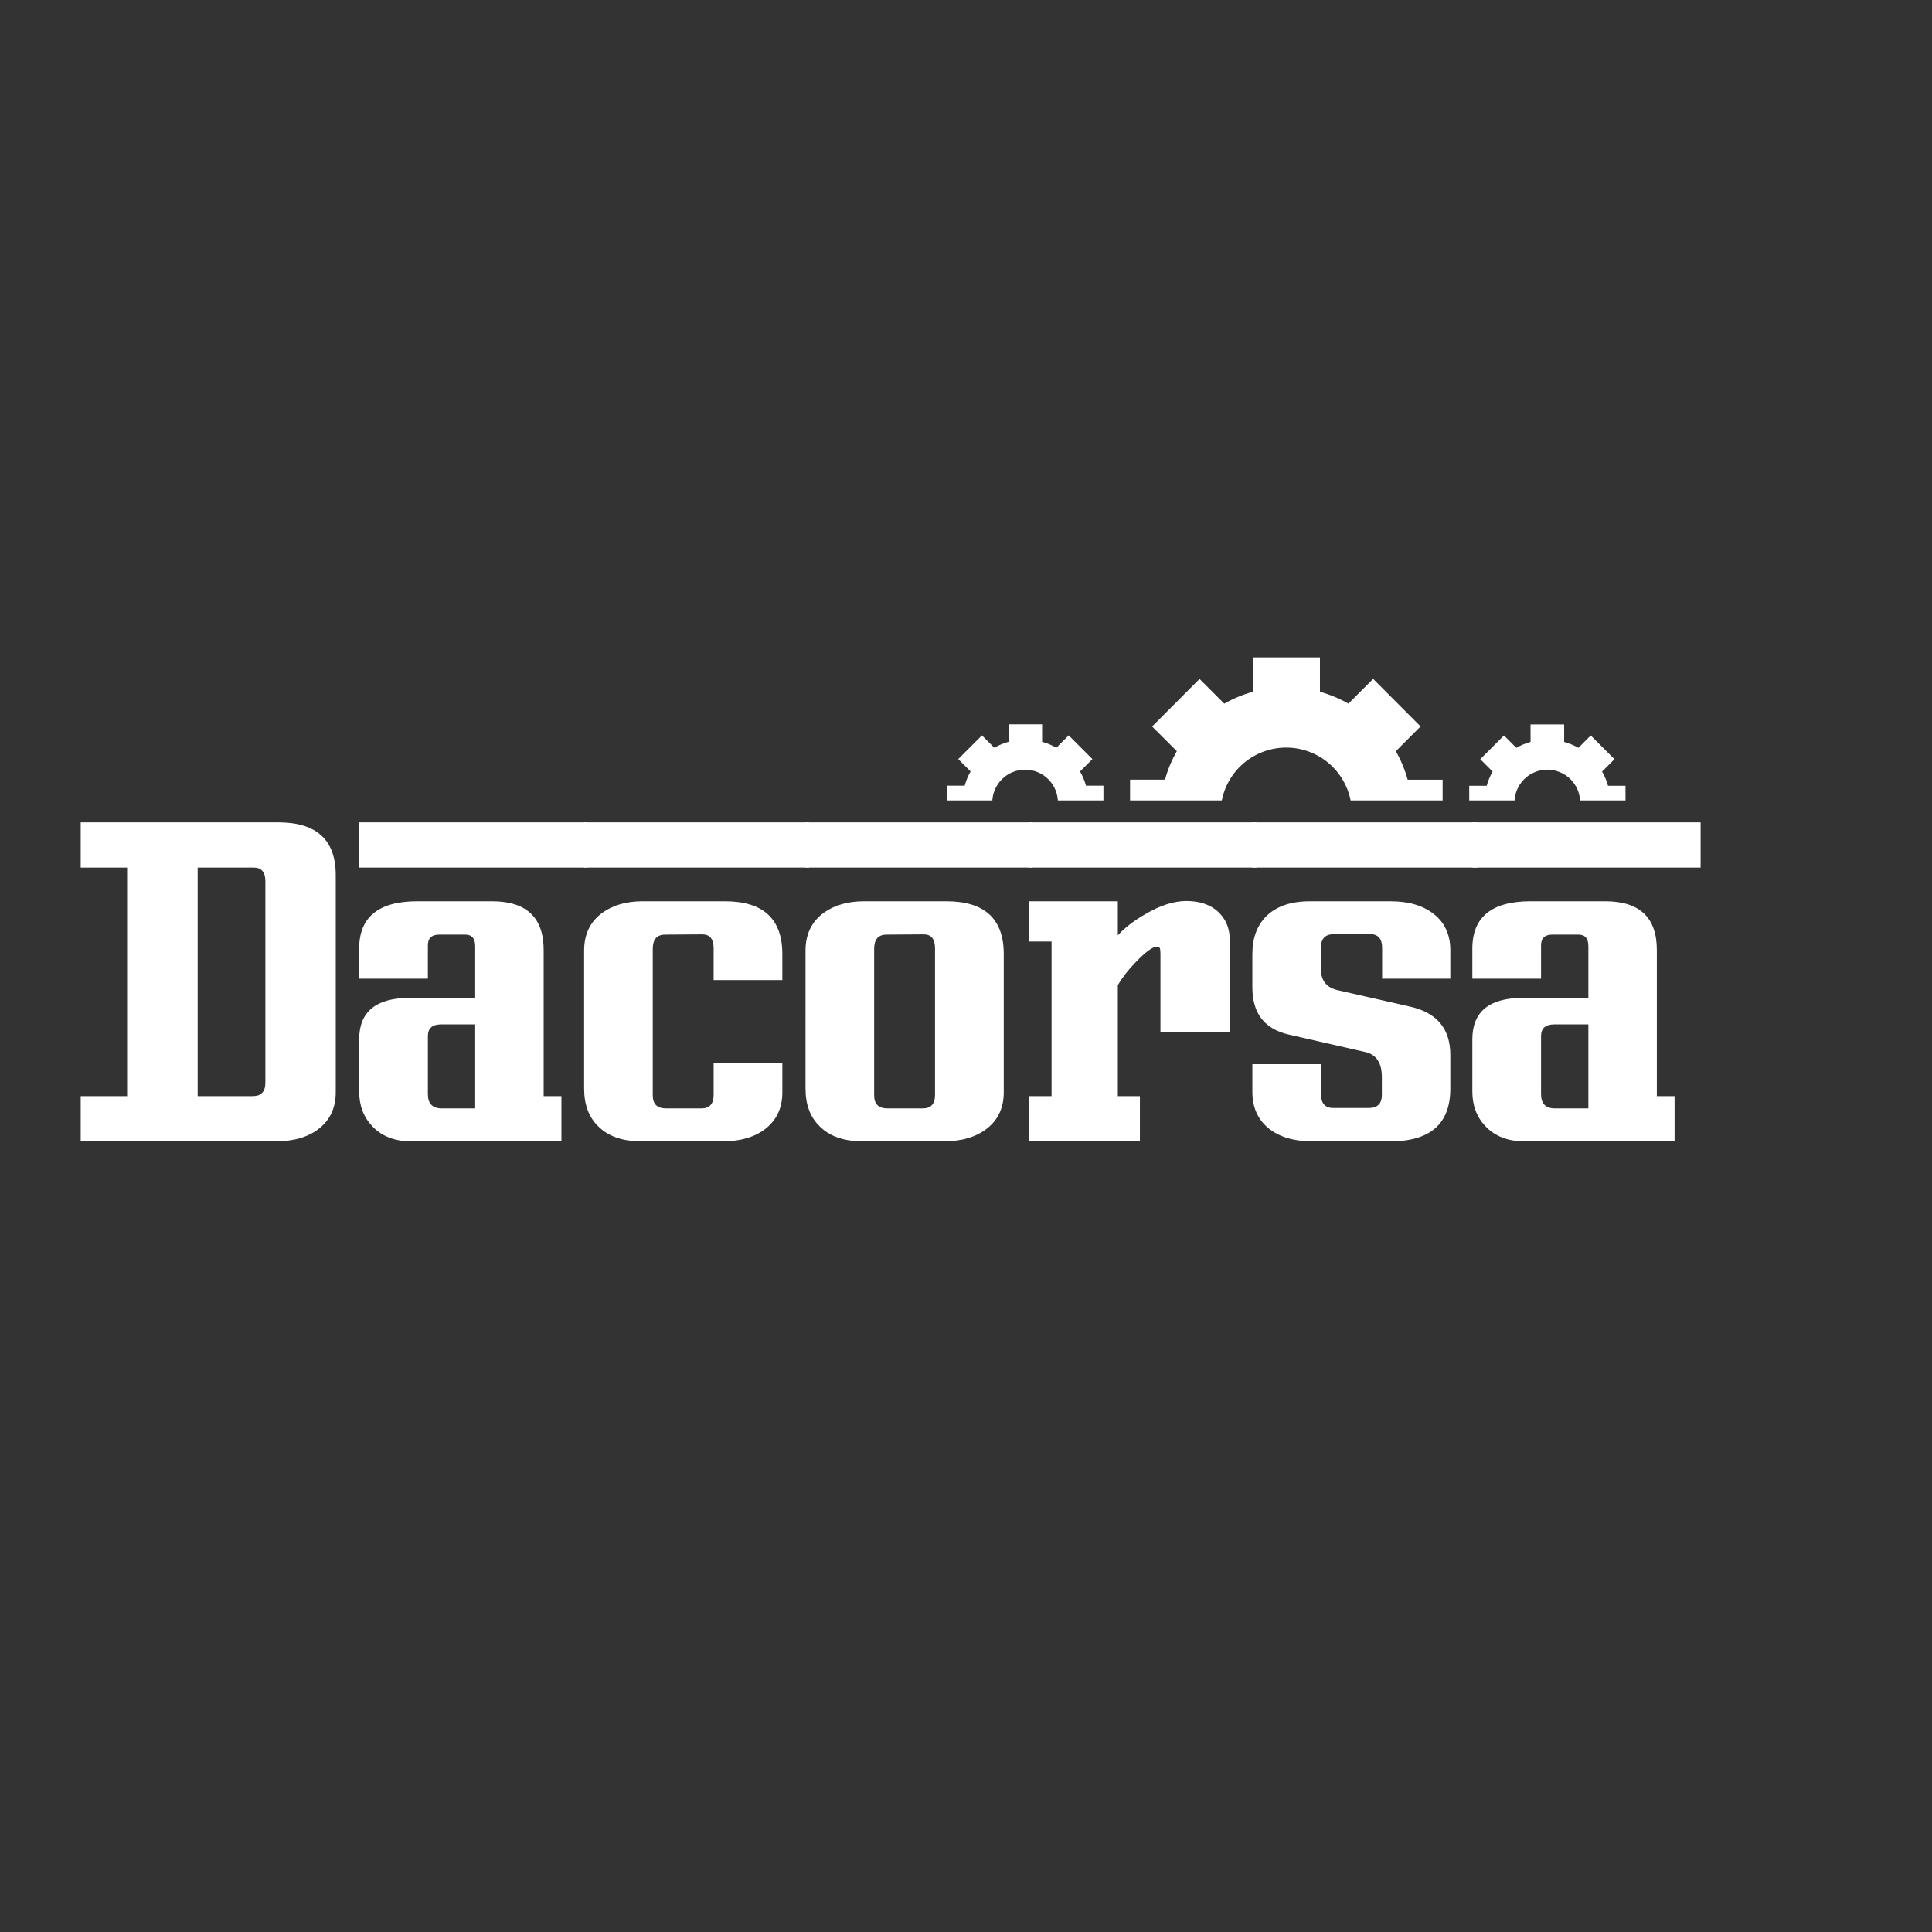
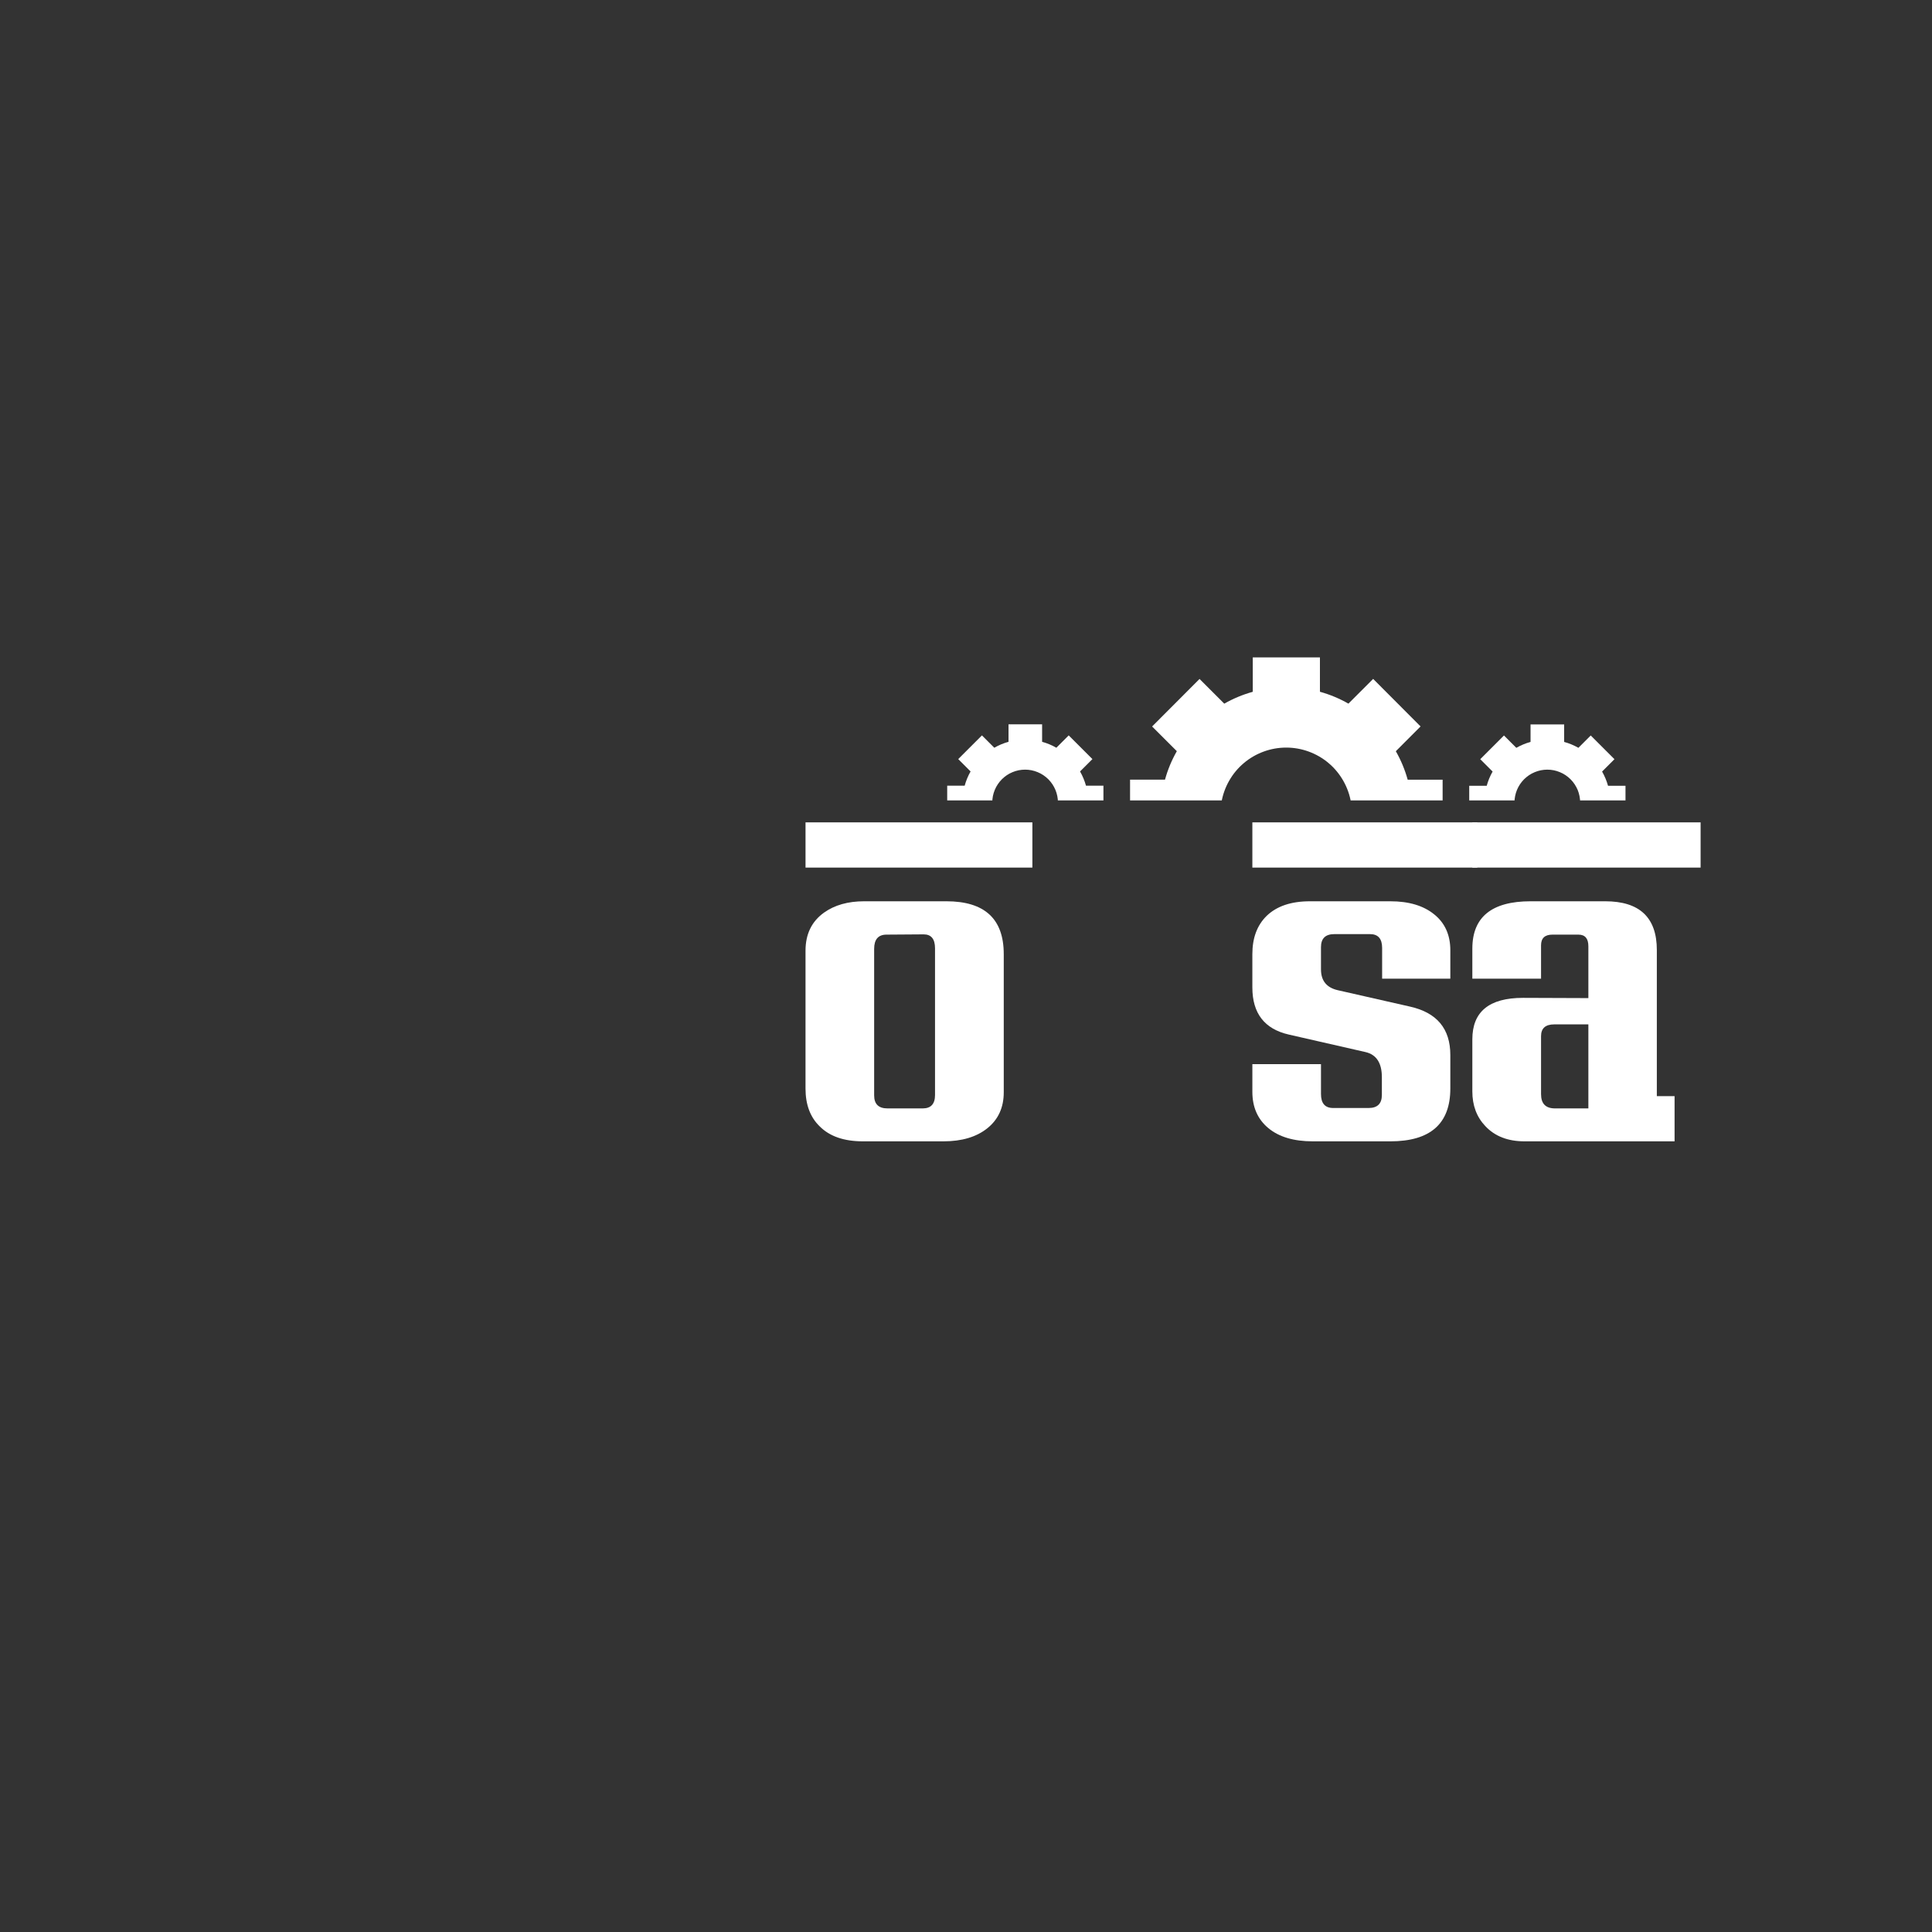
<svg xmlns="http://www.w3.org/2000/svg" width="500" viewBox="0 0 375 375" height="500">
  <rect x="0" y="0" width="375" height="375" fill="#333333" stroke="none" />
  <defs>
    <clipPath id="07bf7e790b">
      <path d="M179.004 127.605H321.637v27.758H179.004zm0 0" clip-rule="nonzero" />
    </clipPath>
  </defs>
  <g clip-path="url(#07bf7e790b)">
    <path fill="#fff" d="M117.652 158.367c10.07 1.035 20.156 1.555 30.277 1.555h89.148v-4.16C237.199 155.027 237.387 154.301 237.637 153.594c.25-.703.559-1.383.93-2.031C238.938 150.91 239.359 150.293 239.836 149.719c.477-.578 1.004-1.109 1.574-1.59C241.98 147.641 242.59 147.215 243.238 146.836 243.883 146.461 244.559 146.145 245.262 145.887 245.965 145.629 246.688 145.434 247.422 145.301 248.16 145.172 248.902 145.105 249.652 145.105S251.145 145.172 251.883 145.301C252.621 145.434 253.34 145.629 254.043 145.887 254.746 146.145 255.418 146.461 256.066 146.836 256.715 147.215 257.324 147.641 257.895 148.129 258.469 148.609 258.992 149.141 259.469 149.719 259.945 150.293 260.367 150.91 260.738 151.562 261.105 152.211 261.418 152.891 261.668 153.594 261.922 154.301 262.105 155.027 262.227 155.762v4.16H351.375c10.121.0 20.211-.52 30.273-1.555L386.75 157.84 381.648 157.316c-10.062-1.027-20.152-1.539-30.273-1.535H315.508v-3.262h-3.391C311.848 151.551 311.461 150.629 310.965 149.758L313.367 147.359 308.762 142.758 306.367 145.152C305.492 144.656 304.57 144.27 303.602 144.008v-3.395h-6.523v3.395C296.109 144.27 295.191 144.656 294.316 145.152L291.918 142.758 287.316 147.359 289.715 149.758C289.219 150.629 288.836 151.551 288.57 152.52H285.176v3.262H280.012v-4.441h-6.781C272.695 149.402 271.926 147.555 270.93 145.812L275.73 141l-9.203-9.227L261.727 136.574C259.98 135.578 258.137 134.809 256.199 134.27v-6.777H243.16v6.785c-1.941.539-3.781 1.309-5.531 2.301l-4.797-4.797-9.207 9.227 4.797 4.793C227.426 147.547 226.66 149.391 226.125 151.328h-6.781v4.434h-5.168v-3.258h-3.387C210.52 151.531 210.137 150.613 209.637 149.738l2.402-2.398-4.605-4.602-2.395 2.398c-.875-.5-1.797-.887-2.766-1.152V140.594h-6.52v3.391c-.969.266-1.895.652-2.762 1.152l-2.398-2.398-4.602 4.602 2.398 2.398c-.5.875-.883 1.793-1.148 2.766h-3.391v3.258H147.98C137.863 155.758 127.77 156.27 117.703 157.297L112.605 157.82zm182.68-8.98C300.754 149.387 301.164 149.43 301.578 149.508 301.988 149.59 302.387 149.715 302.77 149.875 303.16 150.031 303.527 150.23 303.875 150.461 304.223 150.695 304.543 150.961 304.84 151.254c.297.297.562.621.793.969C305.863 152.57 306.059 152.938 306.223 153.32 306.383 153.711 306.5 154.109 306.582 154.52 306.664 154.934 306.707 155.344 306.707 155.762h-12.75c0-.418.043-.828.125-1.242C294.164 154.109 294.285 153.711 294.445 153.32 294.602 152.938 294.801 152.57 295.031 152.223c.234-.348.5-.672.793-.969C296.125 150.961 296.445 150.695 296.793 150.461 297.141 150.23 297.508 150.031 297.895 149.875 298.281 149.715 298.68 149.59 299.09 149.508 299.504 149.43 299.914 149.387 300.332 149.387zm-101.359.0C199.391 149.387 199.805 149.43 200.215 149.508 200.625 149.59 201.023 149.715 201.41 149.875 201.797 150.031 202.164 150.23 202.512 150.461 202.863 150.695 203.18 150.961 203.48 151.254 203.773 151.551 204.039 151.875 204.273 152.223 204.504 152.57 204.699 152.938 204.859 153.32 205.02 153.711 205.141 154.109 205.223 154.52 205.305 154.934 205.348 155.344 205.348 155.762h-12.75C192.598 155.344 192.641 154.934 192.719 154.52 192.801 154.109 192.922 153.711 193.086 153.32 193.242 152.938 193.441 152.57 193.672 152.223 193.906 151.875 194.168 151.551 194.465 151.254 194.758 150.961 195.082 150.695 195.43 150.461 195.777 150.23 196.145 150.031 196.531 149.875 196.918 149.715 197.316 149.59 197.727 149.508 198.137 149.43 198.551 149.387 198.973 149.387zm0 0" fill-opacity="1" fill-rule="nonzero" />
  </g>
-   <path fill="#fff" d="M65.168 169.871v42.148c0 2.941-1.051 5.266-3.152 6.965-2.105 1.699-4.934 2.547-8.484 2.547H15.664v-8.773h9.008V168.398H15.664v-8.777h38.375c7.422.0 11.129 3.418 11.129 10.25zM51.508 210.141V171.062c0-1.773-.75-2.664-2.242-2.664H38.367v44.359H49.07c1.625.0 2.438-.871 2.438-2.617zm0 0" fill-opacity="1" fill-rule="nonzero" />
-   <path fill="#fff" d="M114.02 159.621v8.777H69.715v-8.777zm-5.047 61.91H79.832c-3.219.0-5.746-.98-7.586-2.941-1.691-1.773-2.531-4.023-2.531-6.75V201.723c0-5.359 3.277-8.039 9.836-8.039l12.684.047V183.664c0-1.504-.645-2.254-1.926-2.254H85.258c-1.473.0-2.207.691-2.207 2.074v6.473H69.715v-5.836c0-6.121 3.766-9.184 11.309-9.184H95.504c6.676.0 10.02 3.152 10.02 9.461v28.359h3.449zm-16.738-6.391V198.832H85.617c-1.715.0-2.566.762-2.566 2.289v11.258c0 1.844.902 2.762 2.711 2.762zm0 0" fill-opacity="1" fill-rule="nonzero" />
-   <path fill="#fff" d="M157.035 159.621v8.777h-43.656v-8.777zm-5.184 30.613H138.516v-6.16c0-1.809-.734-2.715-2.207-2.715L129.102 181.41c-1.602.0-2.402.922-2.402 2.762v28.438c0 1.691.859 2.531 2.582 2.531h6.848c1.59.0 2.387-.867 2.387-2.613v-6.258h13.336v5.75c0 2.941-1.047 5.266-3.137 6.965-2.086 1.699-4.934 2.547-8.547 2.547H124.508c-3.652.0-6.438-.961-8.367-2.891-1.844-1.773-2.762-4.227-2.762-7.355V184.531c0-3.211 1.191-5.676 3.578-7.387 2.062-1.473 4.664-2.207 7.812-2.207h15.953c7.418.0 11.129 3.414 11.129 10.246zm0 0" fill-opacity="1" fill-rule="nonzero" />
  <path fill="#fff" d="M200.383 159.621v8.777h-44.031v-8.777zm-5.555 25.562v26.836c0 2.941-1.059 5.266-3.172 6.965-2.117 1.699-4.953 2.547-8.516 2.547h-15.656c-3.652.0-6.441-.961-8.367-2.891-1.844-1.773-2.766-4.227-2.766-7.355V184.531c0-3.211 1.195-5.676 3.582-7.387 2.059-1.473 4.66-2.207 7.812-2.207h15.949c7.422.0 11.133 3.414 11.133 10.246zm-13.34 27.344V184.074c0-1.809-.734-2.715-2.203-2.715L172.074 181.41c-1.602.0-2.402.922-2.402 2.762v28.438c0 1.691.859 2.531 2.582 2.531h6.852c1.586.0 2.383-.867 2.383-2.613zm0 0" fill-opacity="1" fill-rule="nonzero" />
-   <path fill="#fff" d="M243.855 159.621v8.777H199.695v-8.777zm-5.148 40.68H225.242V185.184C225.242 184.562 225.195 184.172 225.109 184.008 225.02 183.844 224.82 183.762 224.504 183.762c-.797.0-2.172 1.027-4.133 3.074-1.34 1.371-2.477 2.828-3.402 4.363v21.559h4.285v8.773H199.695v-8.773h4.414V182.75h-4.414v-7.812H216.969v6.617c1.266-1.414 3.031-2.781 5.297-4.102 2.91-1.707 5.574-2.566 7.992-2.566 2.602.0 4.664.699 6.18 2.094 1.512 1.398 2.27 3.25 2.27 5.574zm0 0" fill-opacity="1" fill-rule="nonzero" />
  <path fill="#fff" d="M286.738 159.621v8.777h-43.656v-8.777zM281.508 189.957H268.27v-5.965c0-1.785-.781-2.68-2.34-2.68h-6.945C257.262 181.312 256.402 182.156 256.402 183.844v4.316c0 2.215 1.105 3.562 3.32 4.051l13.973 3.172c5.203 1.168 7.812 4.293 7.812 9.383v6.52c0 6.832-3.883 10.246-11.637 10.246H254.801c-3.672.0-6.547-.852-8.613-2.562-2.07-1.723-3.105-4.07-3.105-7.047v-5.375h13.32v5.801C256.402 214.156 257.188 215.062 258.758 215.062H265.652C267.363 215.062 268.219 214.219 268.219 212.527v-3.449c0-2.754-1.059-4.379-3.168-4.871l-14.891-3.398c-4.719-1.078-7.078-4.125-7.078-9.152v-6.473c0-3.125.922-5.594 2.762-7.402 1.961-1.898 4.762-2.844 8.402-2.844h15.625C273.453 174.938 276.285 175.781 278.367 177.469c2.094 1.68 3.141 4.004 3.141 6.98zm0 0" fill-opacity="1" fill-rule="nonzero" />
  <path fill="#fff" d="M330.086 159.621v8.777H285.781v-8.777zM325.035 221.531H295.895C292.68 221.531 290.152 220.551 288.312 218.59c-1.691-1.773-2.531-4.023-2.531-6.75V201.723c0-5.359 3.273-8.039 9.836-8.039l12.684.047V183.664c0-1.504-.645-2.254-1.93-2.254H301.32c-1.469.0-2.203.691-2.203 2.074v6.473H285.781v-5.836c0-6.121 3.766-9.184 11.309-9.184h14.48c6.676.0 10.02 3.152 10.02 9.461v28.359H325.035zm-16.734-6.391V198.832H301.684C299.969 198.832 299.117 199.594 299.117 201.121v11.258c0 1.844.902 2.762 2.711 2.762zm0 0" fill-opacity="1" fill-rule="nonzero" />
</svg>